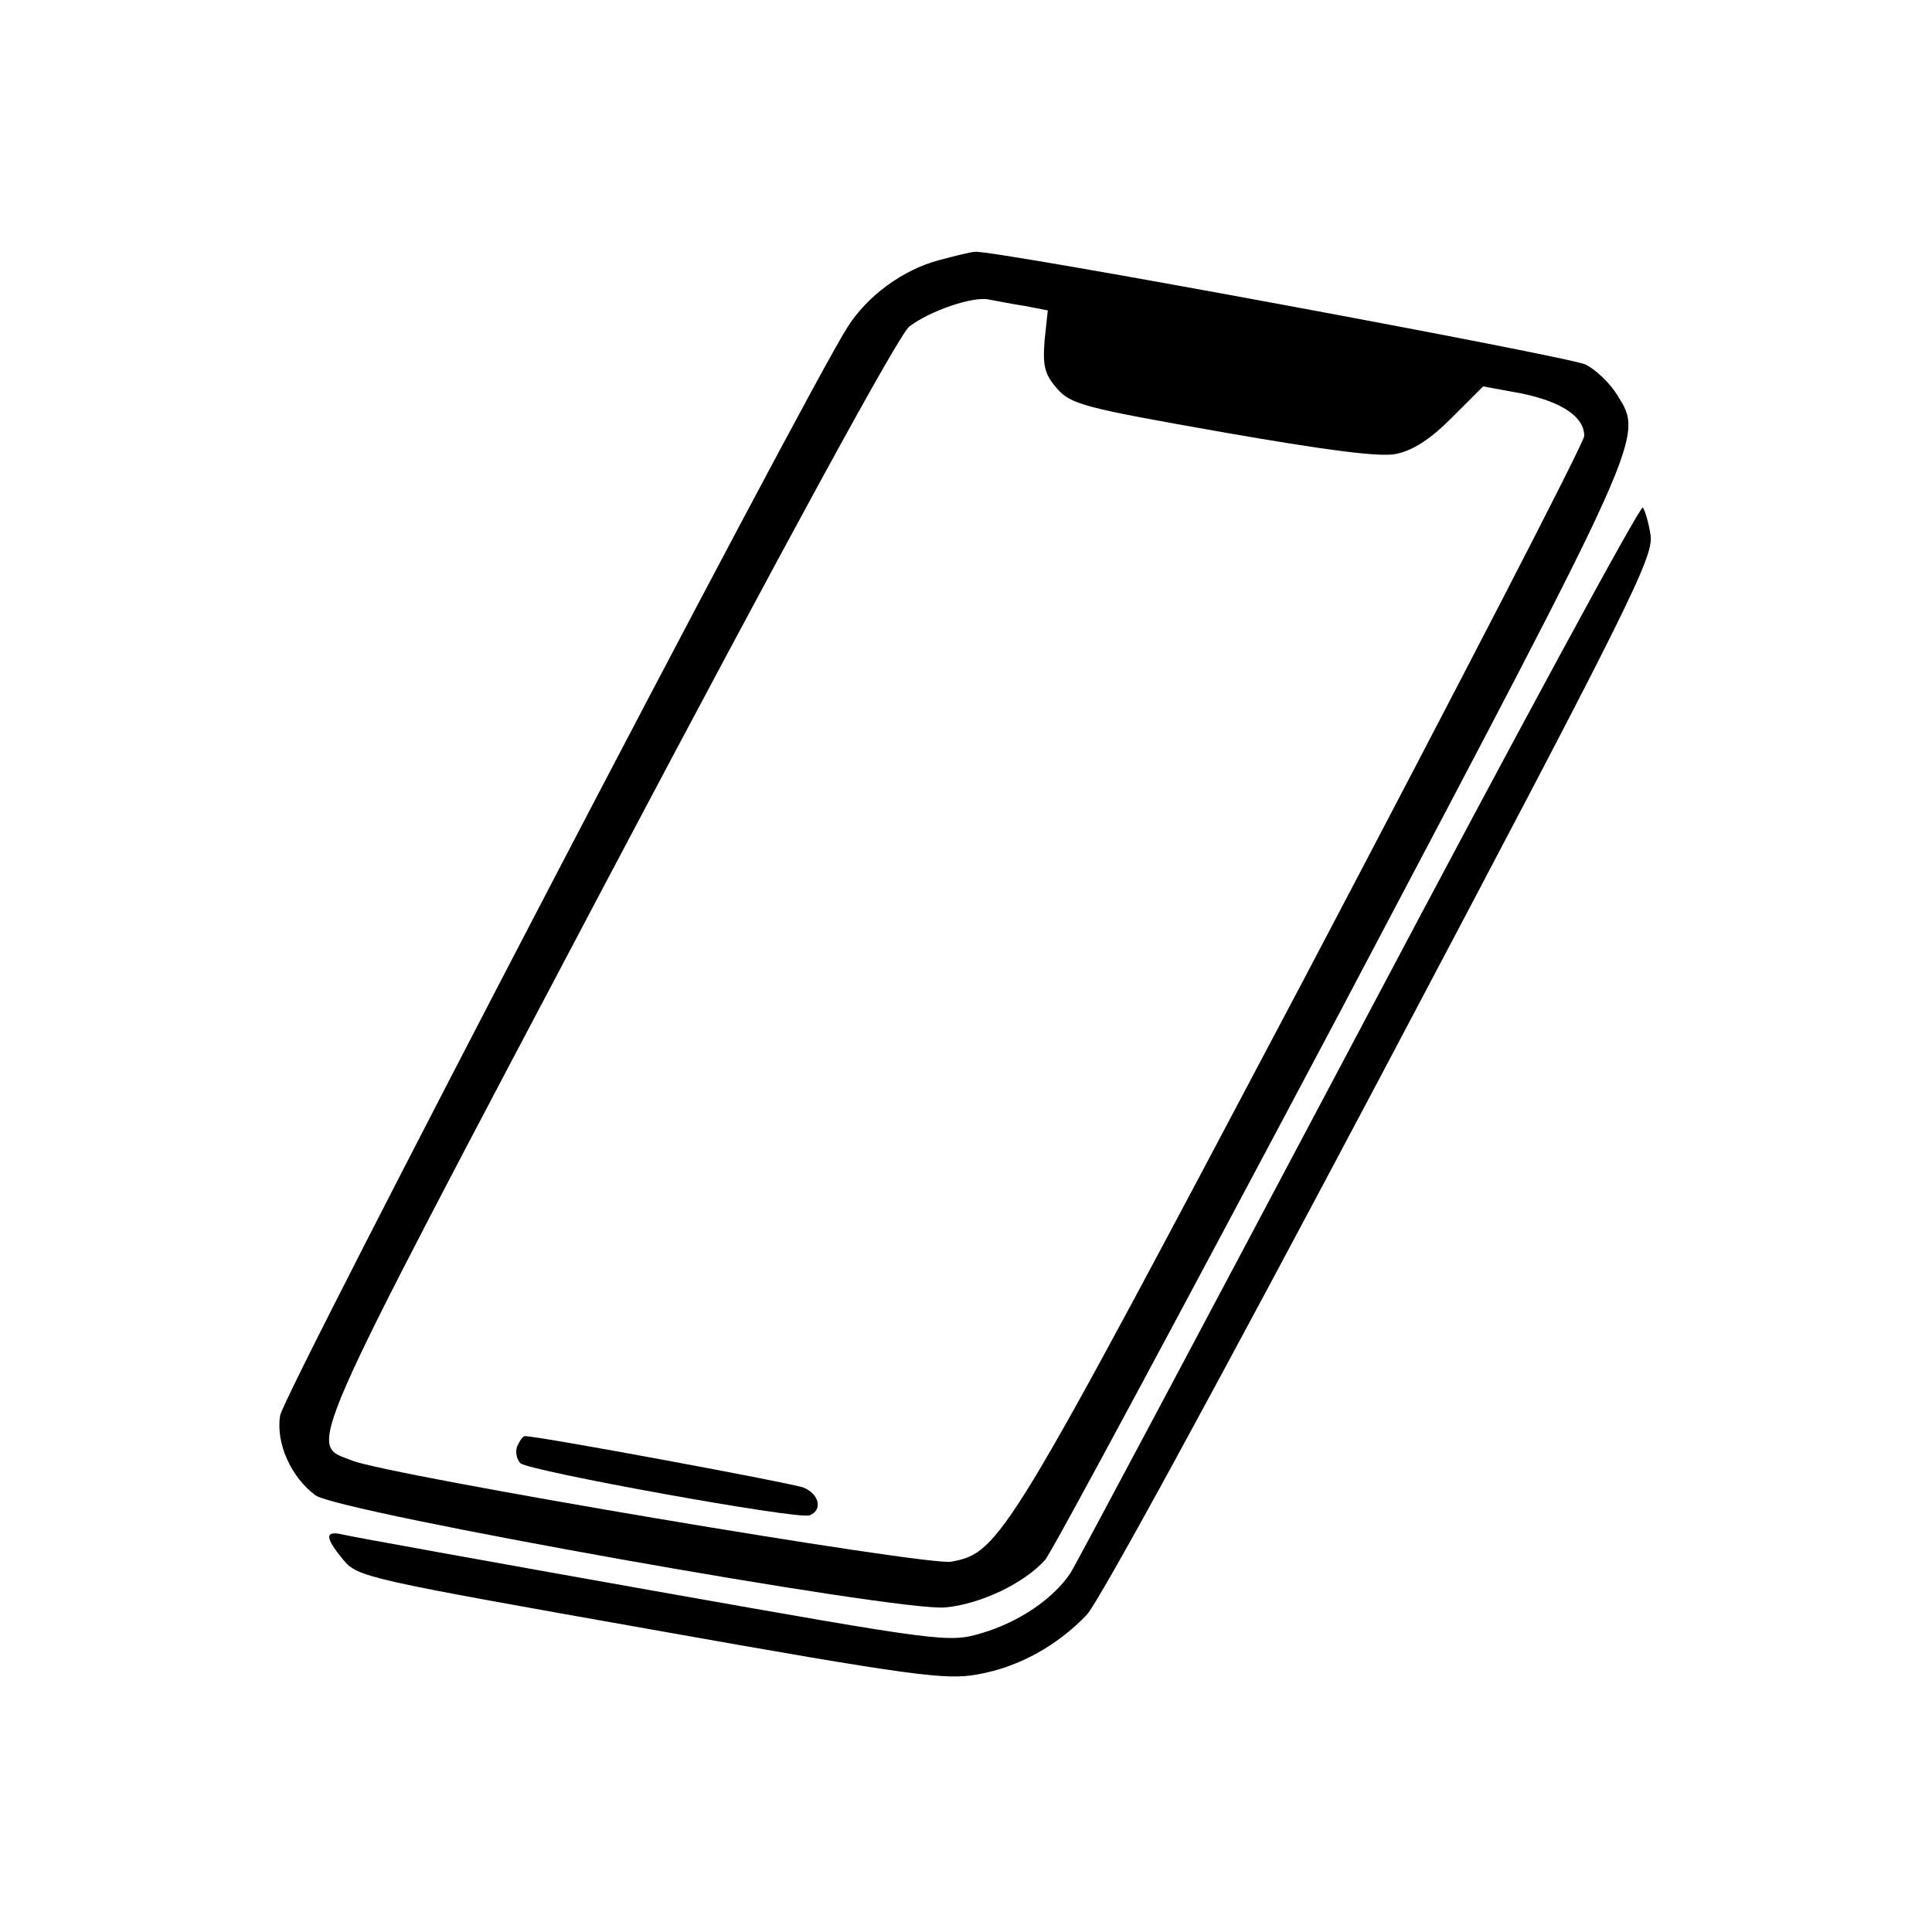
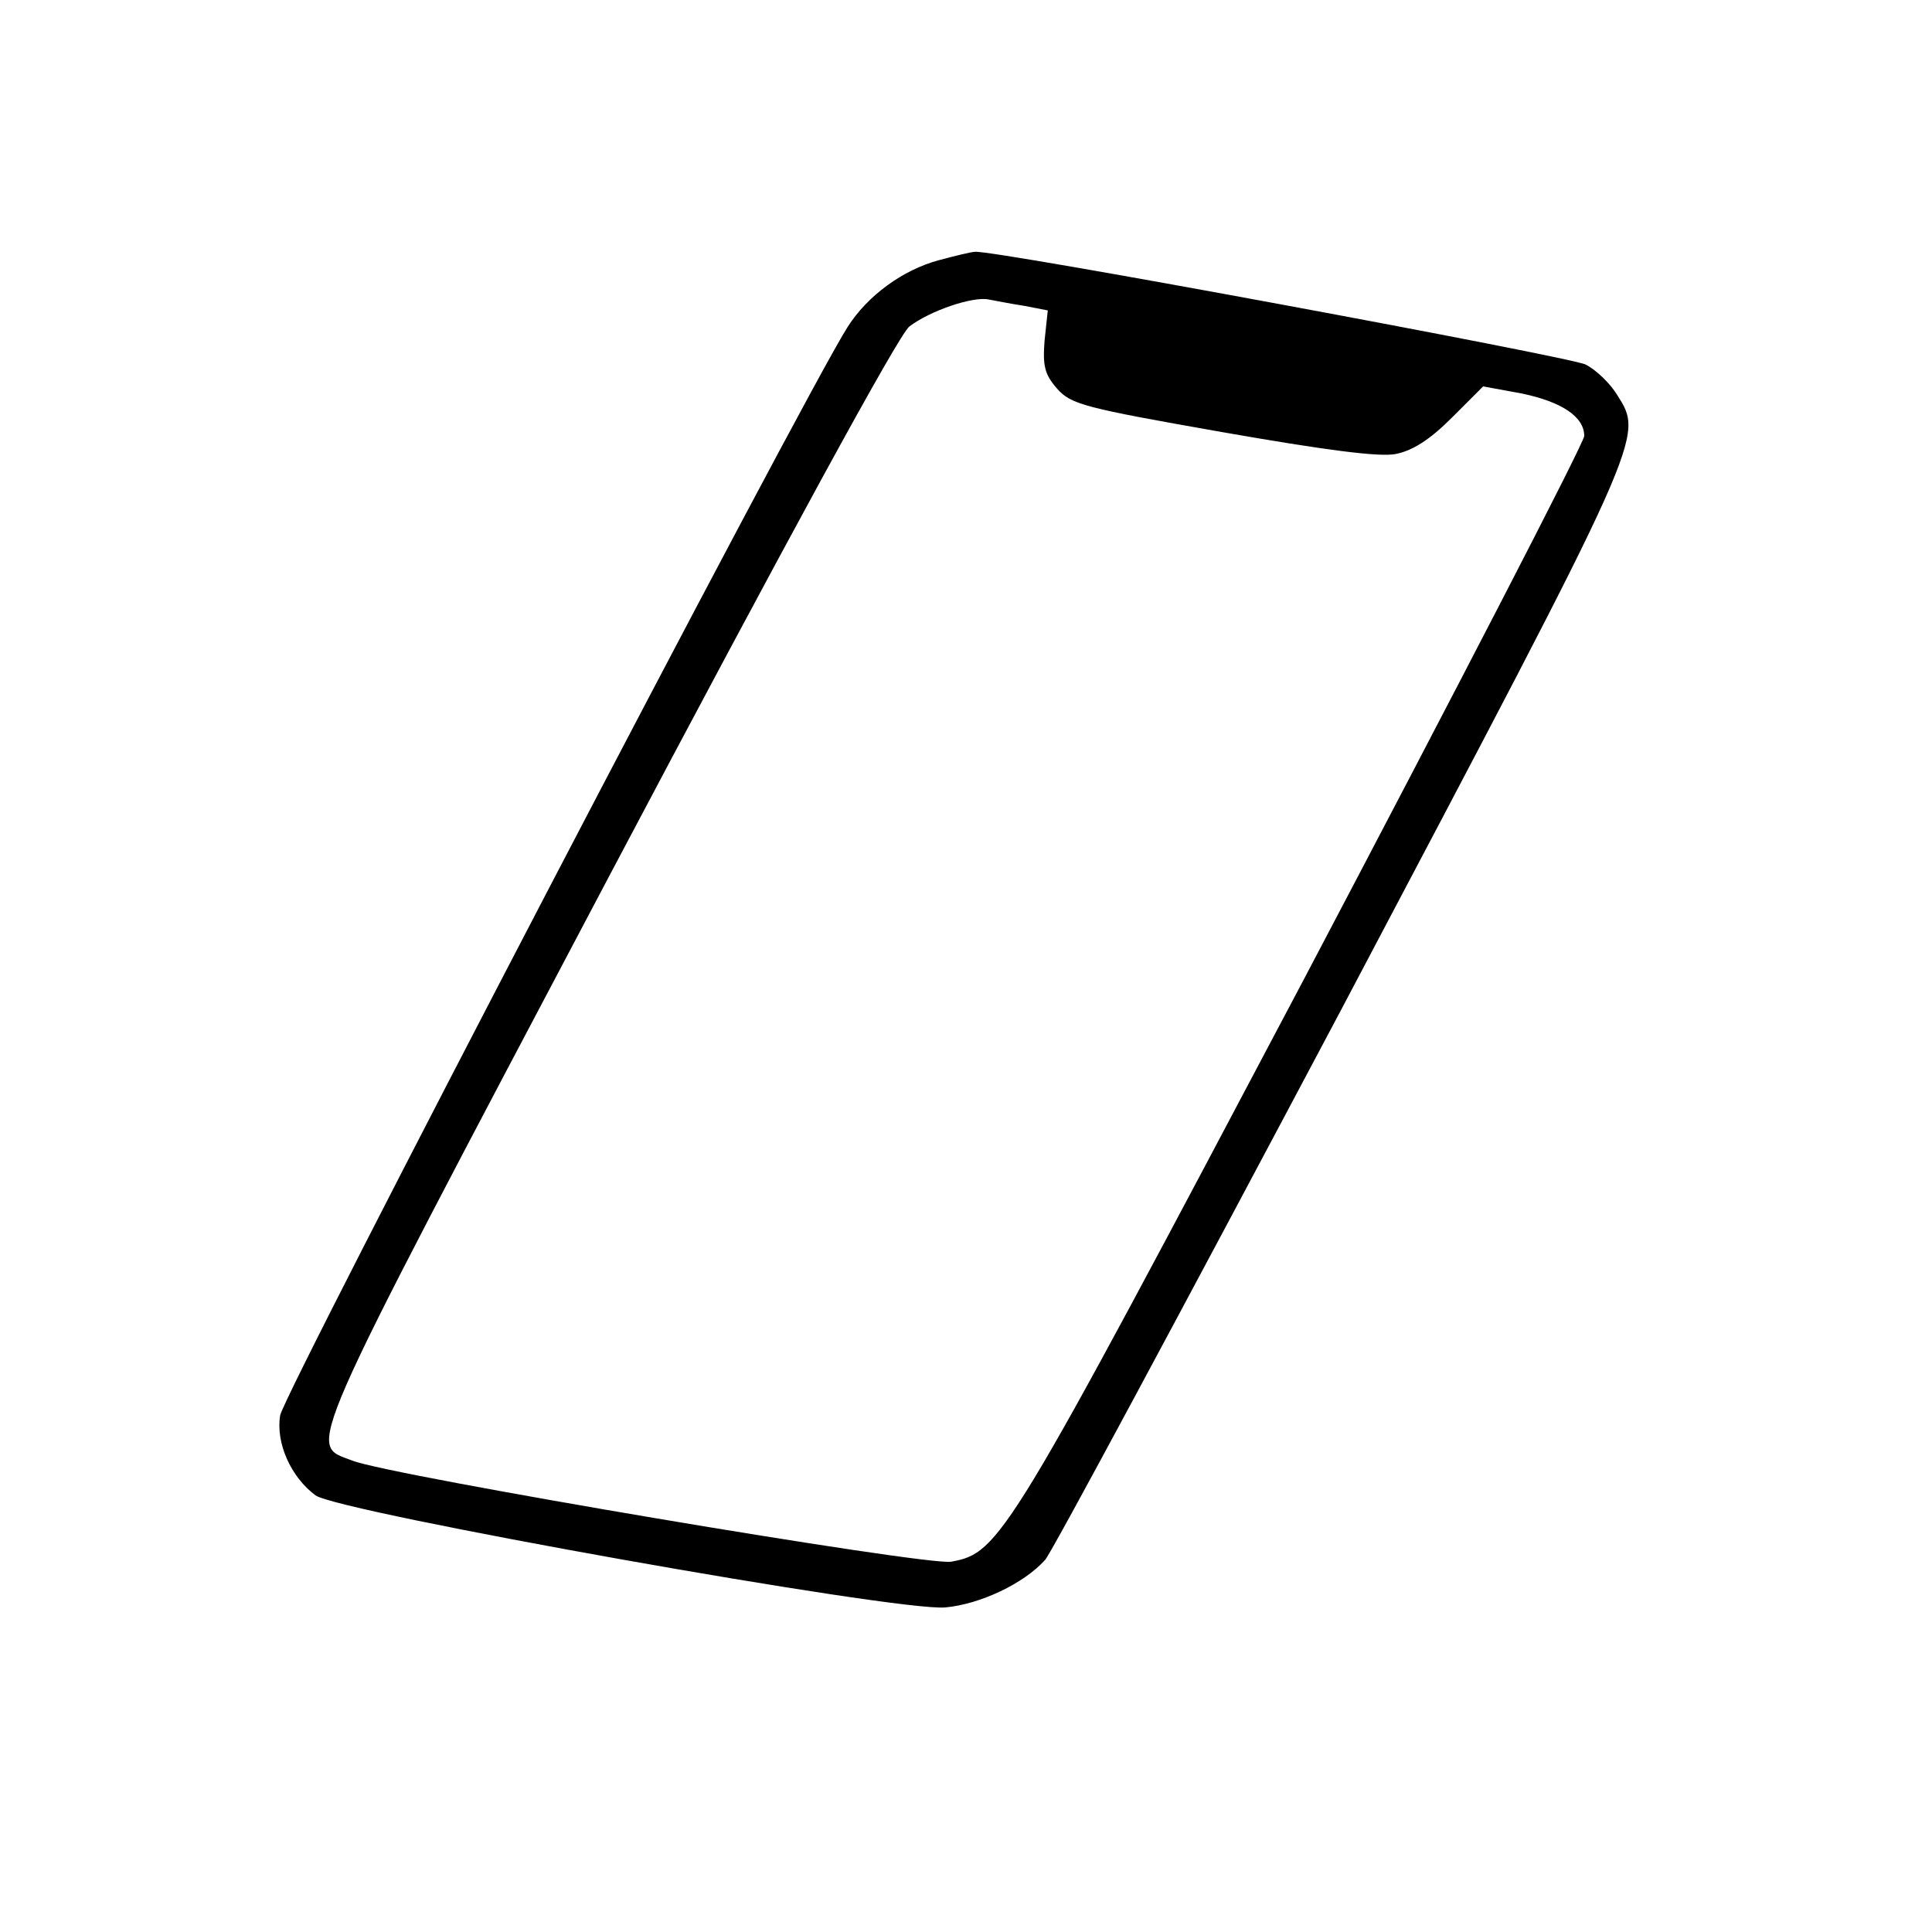
<svg xmlns="http://www.w3.org/2000/svg" version="1.0" width="300pt" height="300pt" viewBox="0 0 300 300" preserveAspectRatio="xMidYMid meet">
  <g transform="translate(0,300) scale(0.1,-0.1)" fill="#000000" stroke="none">
    <path d="M1458 2596 c-56 -15 -111 -55 -142 -104 -66 -103 -877 -1658 -881 -1690 -7 -43 17 -96 55 -124 36 -26 904 -181 978 -174 54 5 122 37 155 74 10 11 216 395 459 853 475 900 471 889 429 956 -11 18 -33 39 -49 47 -24 12 -918 178 -948 175 -5 0 -30 -6 -56 -13z m133 -71 l36 -7 -5 -47 c-3 -39 0 -52 19 -74 22 -25 41 -30 257 -68 160 -28 244 -39 269 -34 26 5 53 22 87 56 l49 49 60 -11 c62 -13 97 -36 97 -66 0 -10 -196 -389 -435 -843 -462 -874 -472 -891 -548 -905 -37 -7 -873 134 -930 157 -69 27 -86 -11 396 902 277 524 453 847 469 859 33 25 99 47 123 42 11 -2 36 -7 56 -10z" />
-     <path d="M803 754 c-3 -8 -1 -20 5 -26 12 -12 431 -88 449 -81 21 8 15 33 -9 43 -18 7 -411 80 -433 80 -3 0 -8 -7 -12 -16z" />
-     <path d="M2112 1402 c-238 -449 -440 -829 -450 -845 -27 -40 -80 -76 -138 -93 -51 -15 -59 -14 -510 66 -253 45 -469 84 -481 87 -29 7 -29 -4 0 -39 22 -27 37 -30 477 -108 410 -73 459 -79 508 -70 63 11 123 44 169 92 19 19 207 365 457 837 387 732 424 806 419 840 -3 20 -9 39 -12 43 -4 4 -201 -360 -439 -810z" />
+     <path d="M803 754 z" />
  </g>
</svg>